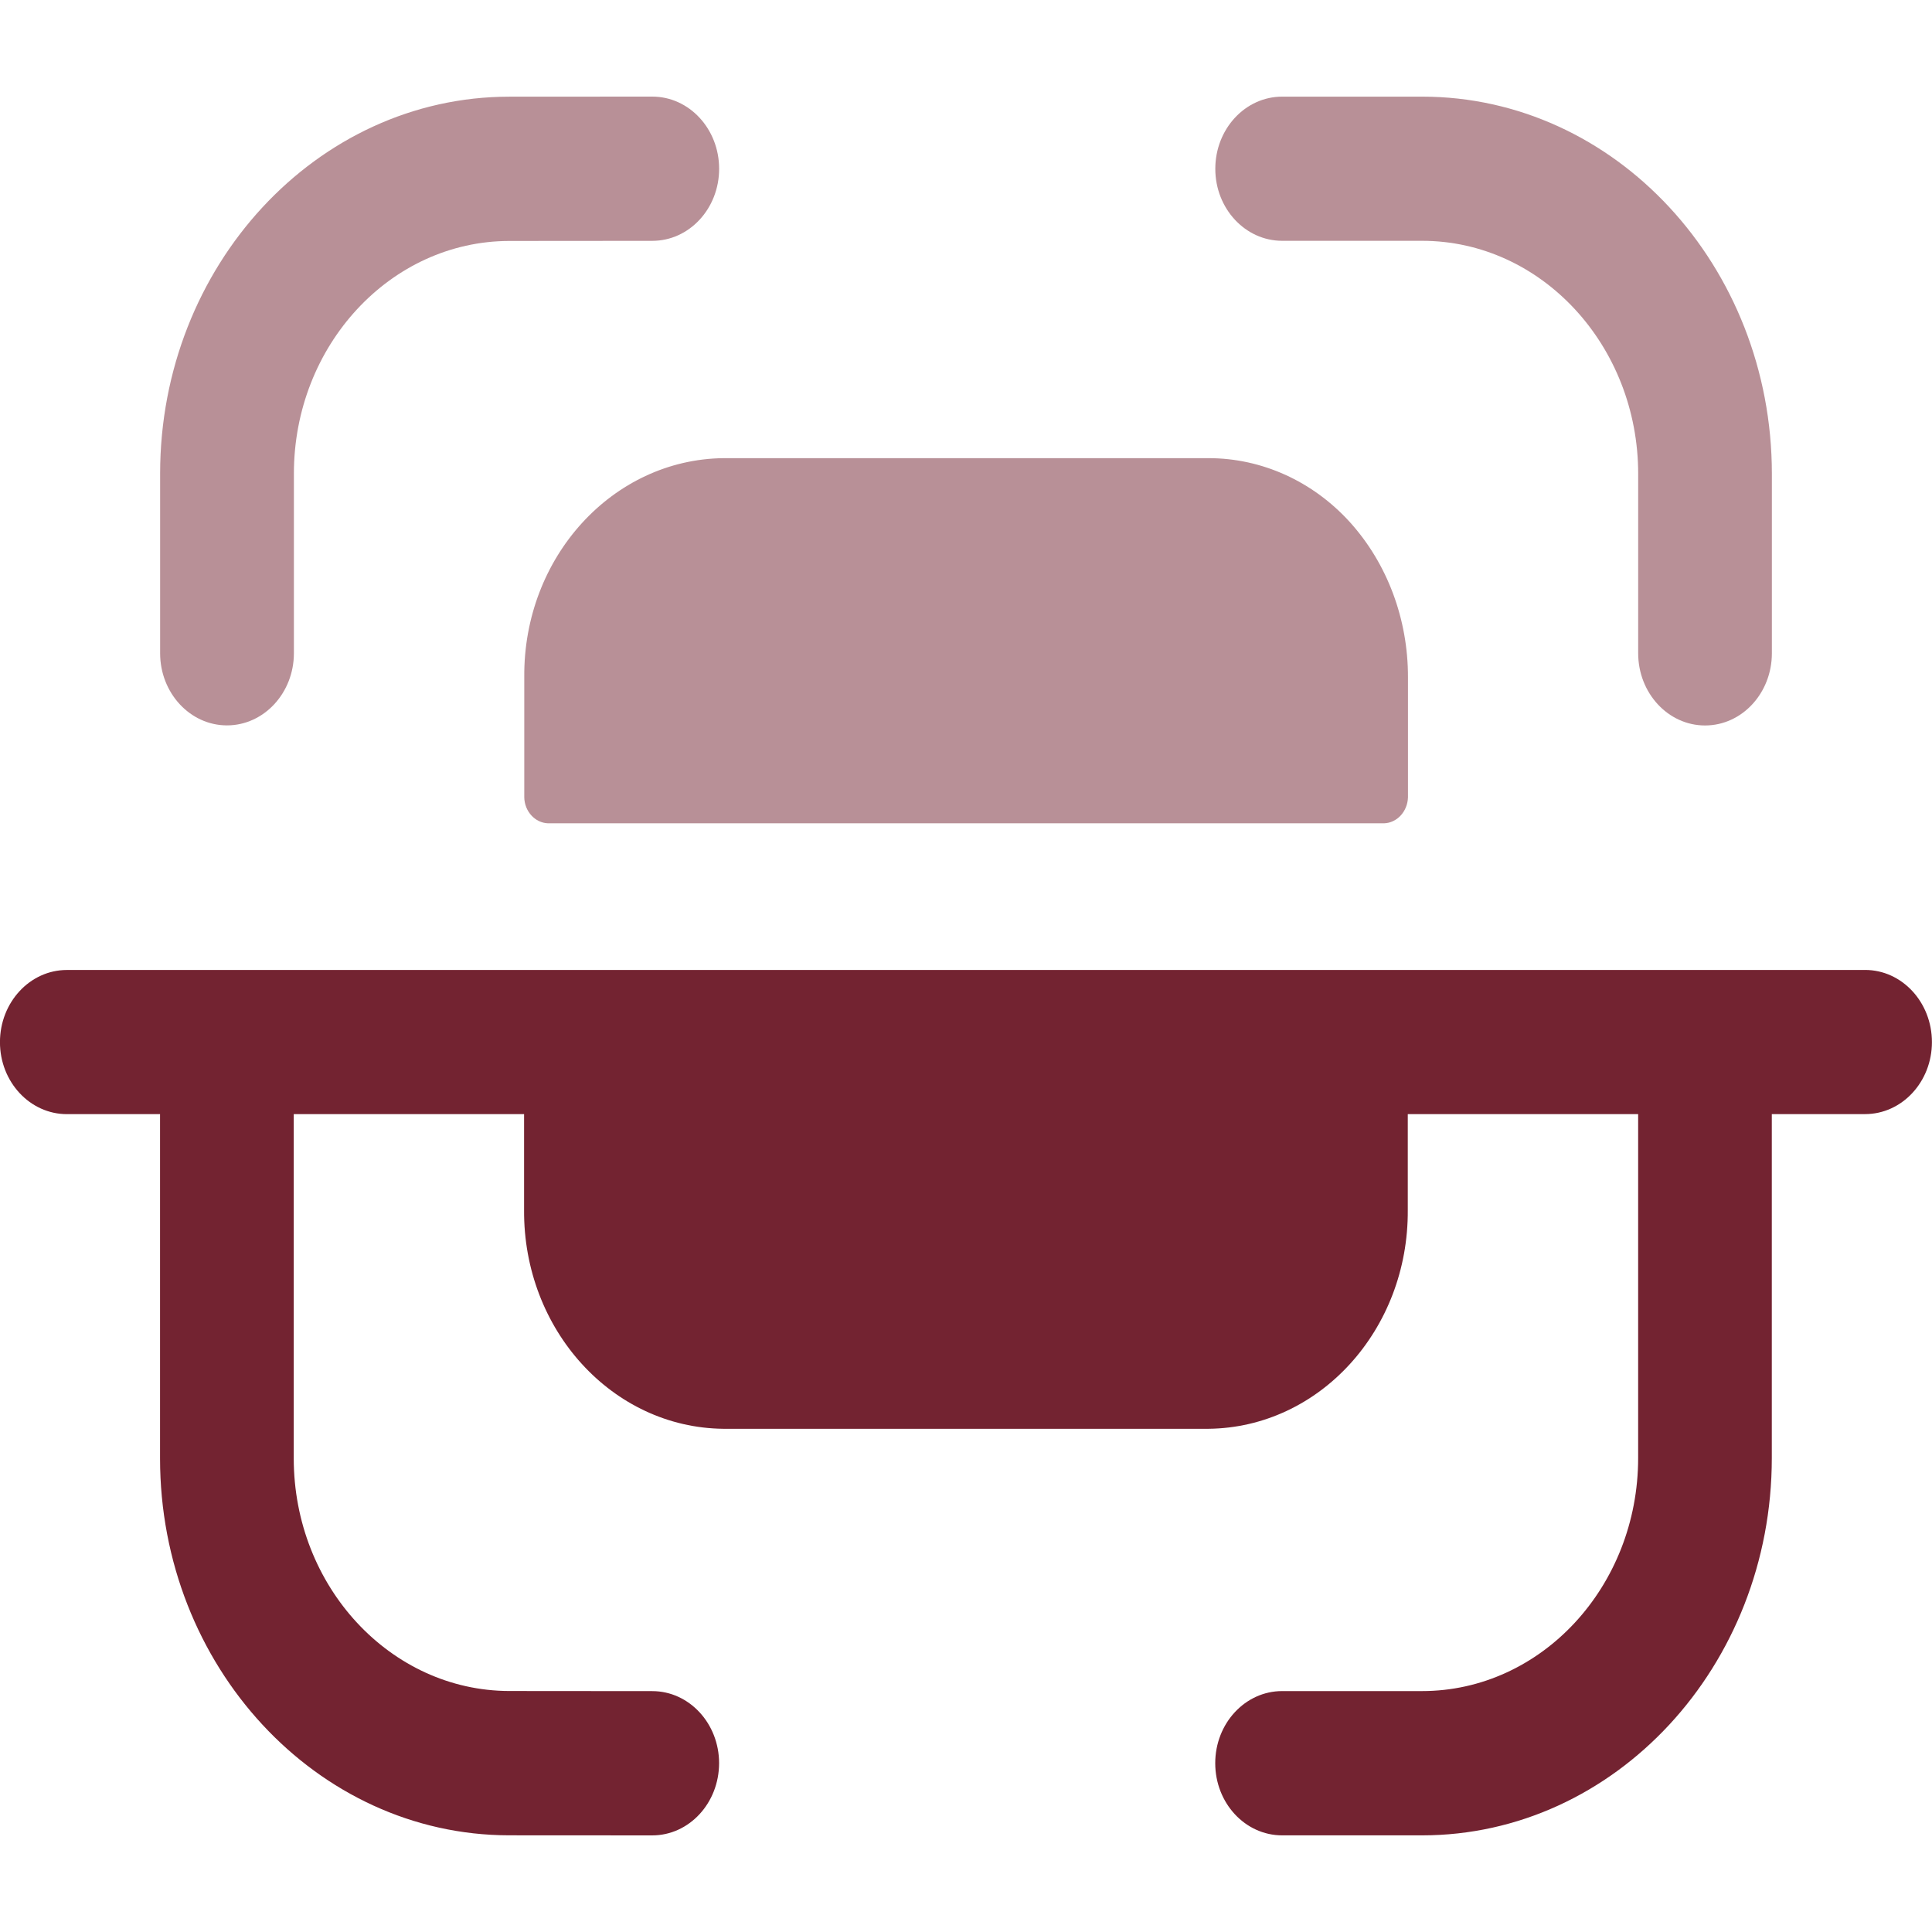
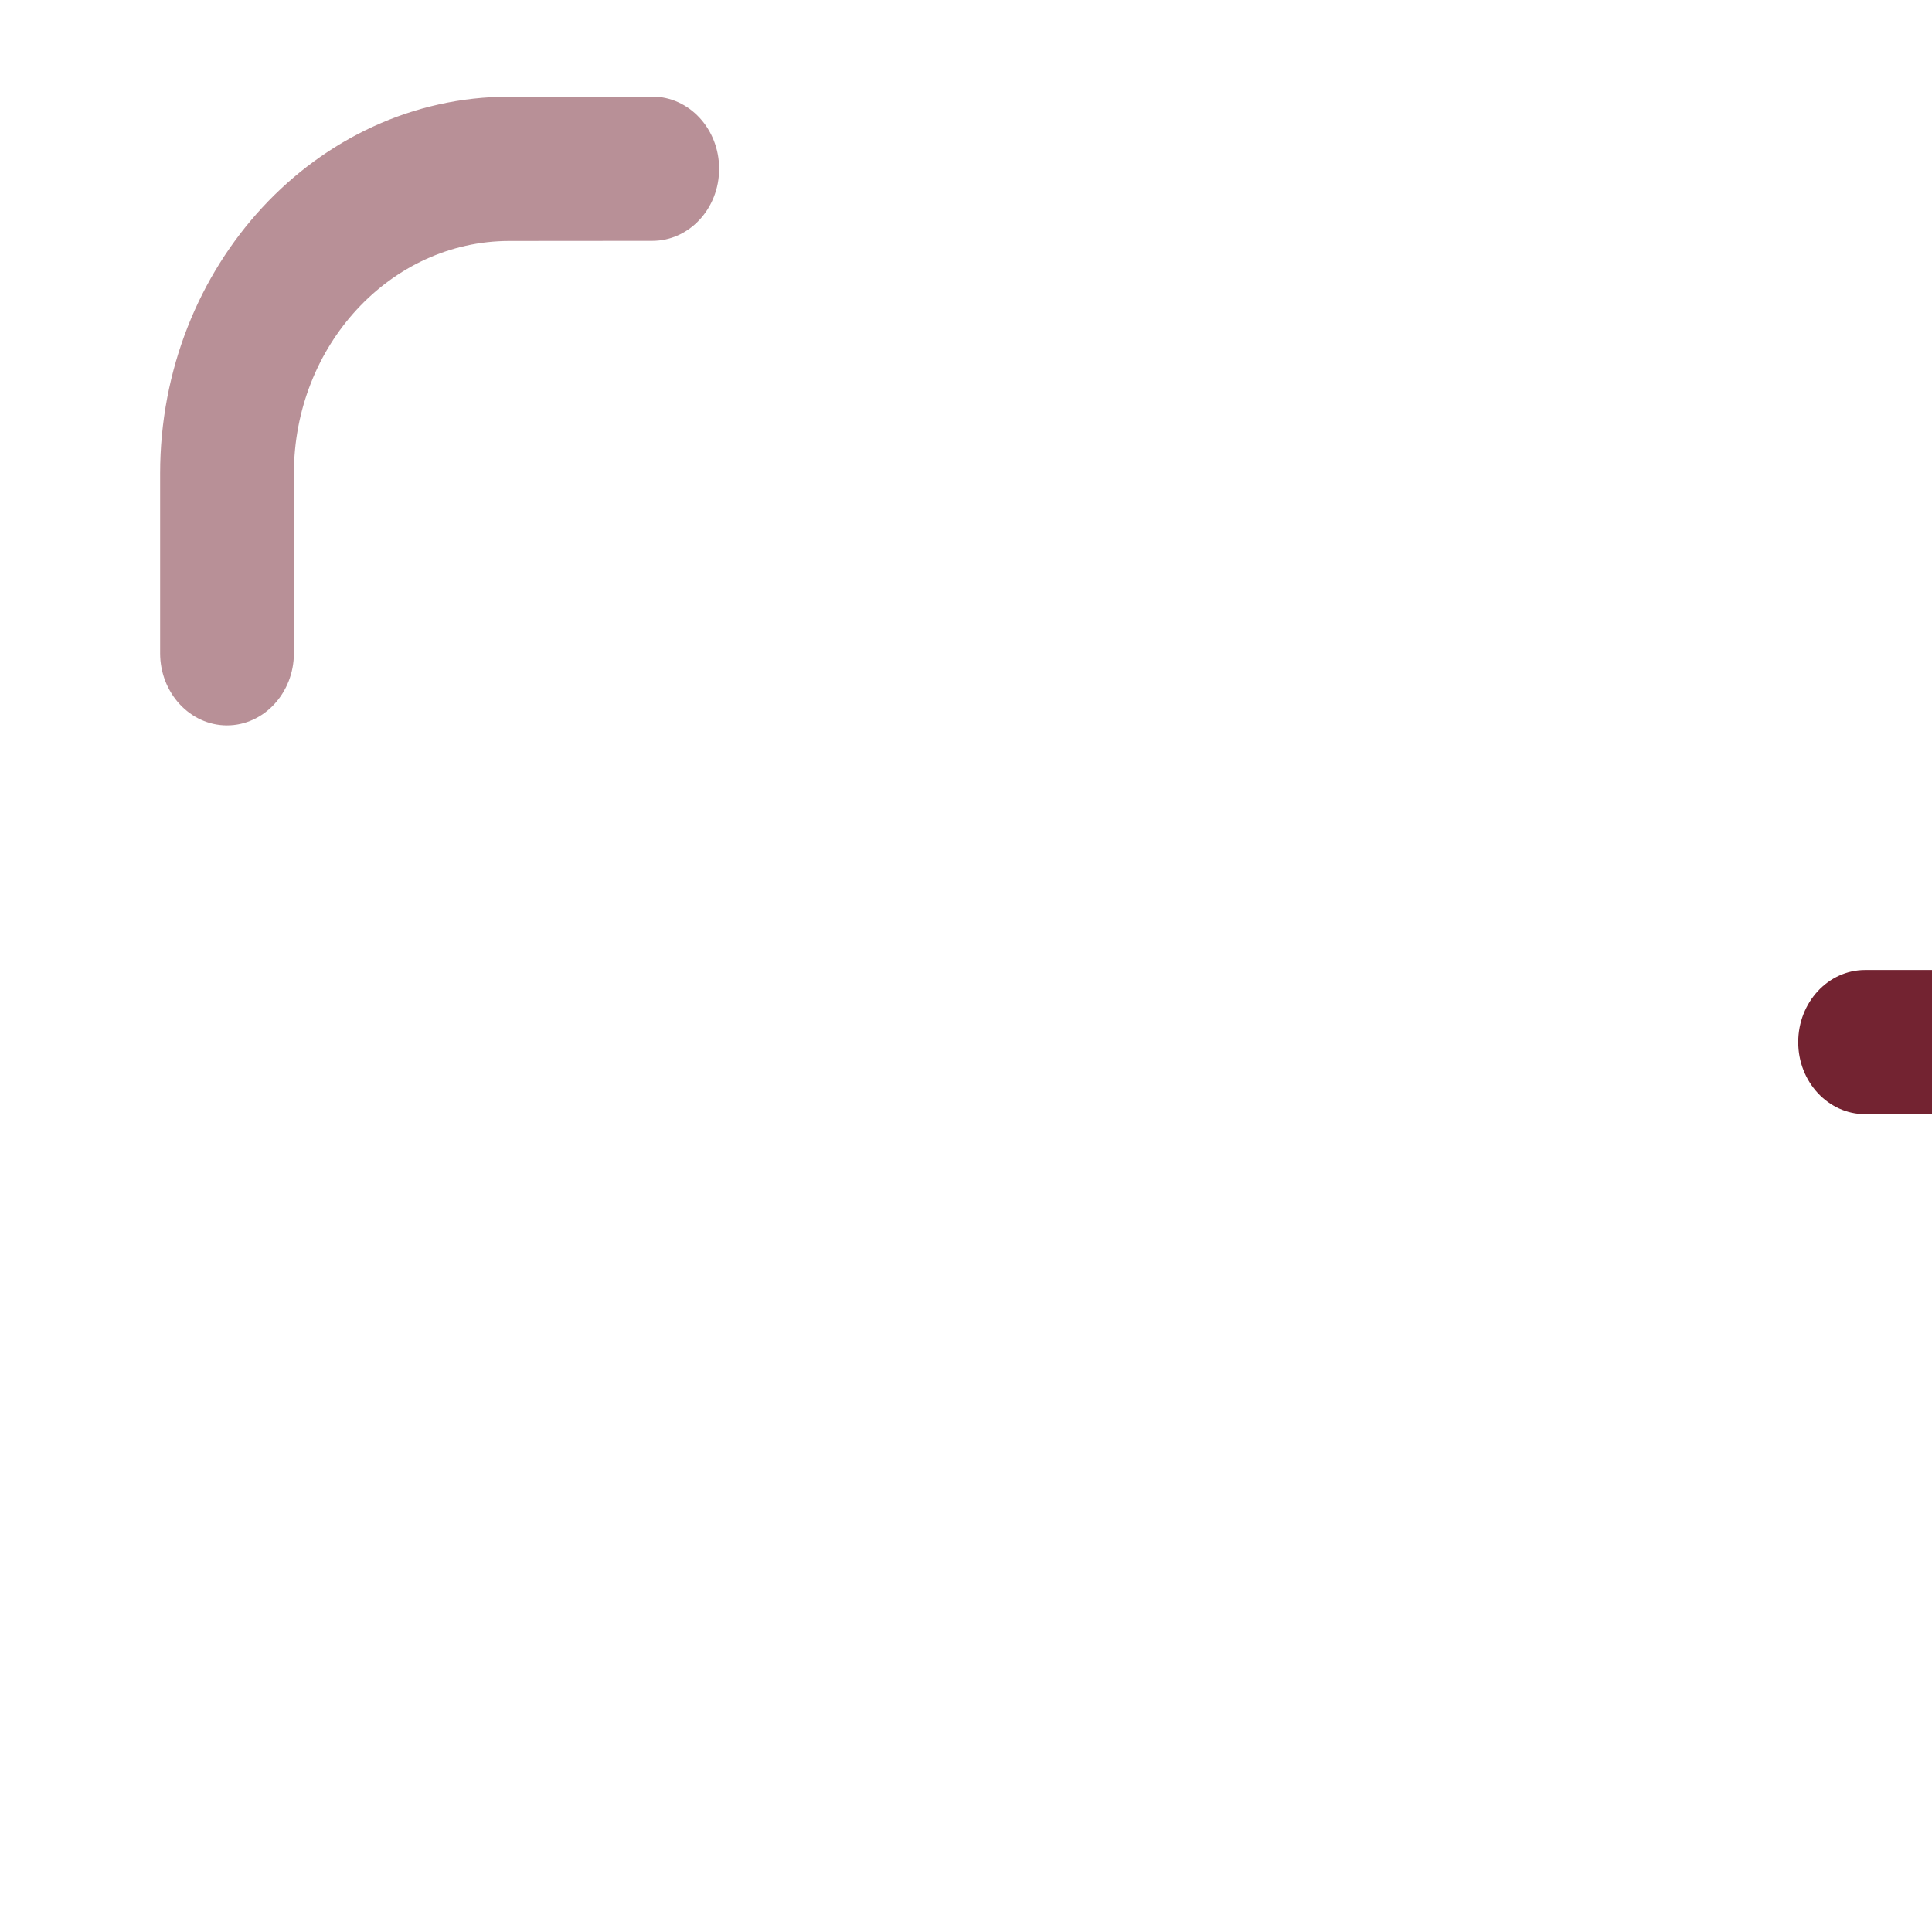
<svg xmlns="http://www.w3.org/2000/svg" xml:space="preserve" width="0.5in" height="0.5in" version="1.1" style="shape-rendering:geometricPrecision; text-rendering:geometricPrecision; image-rendering:optimizeQuality; fill-rule:evenodd; clip-rule:evenodd" viewBox="0 0 500 500">
  <defs>
    <style type="text/css">
   
    .fil1 {fill:#732331;fill-rule:nonzero}
    .fil0 {fill:#732331;fill-rule:nonzero;fill-opacity:0.502}
   
  </style>
  </defs>
  <g id="Layer_x0020_1">
    <path class="fil0" d="M168.81 25c9.55,0 17.3,8.36 17.3,18.68 0,10.3 -7.73,18.65 -17.3,18.65l-37.02 0.03c-30.73,0.05 -55.73,27.04 -55.73,60.21l0 46.48c0,10.3 -7.77,18.68 -17.32,18.68 -9.54,0 -17.3,-8.38 -17.3,-18.68l0 -46.48c0,-53.74 40.52,-97.5 90.31,-97.55l37.05 -0.02z" />
-     <path class="fil0" d="M368.04 25.01c49.93,0 90.52,43.78 90.52,97.64l0 46.41c0,10.3 -7.73,18.69 -17.3,18.69 -9.55,0 -17.3,-8.39 -17.3,-18.69l0 -46.41c0,-33.27 -25.09,-60.33 -55.93,-60.33l-36.21 0c-9.54,0 -17.3,-8.33 -17.3,-18.63 0,-10.32 7.75,-18.68 17.3,-18.68l36.21 0z" />
-     <path class="fil0" d="M312.79 118.57c13.75,0 26.95,5.96 36.57,16.57 9.68,10.72 15.04,25.1 15.02,40.08l0 31.13c-0.11,3.65 -2.82,6.62 -6.2,6.72l-216.36 0c-3.36,-0.12 -6.07,-3.09 -6.14,-6.72l0 -31.13c-0.25,-31.01 22.84,-56.33 51.57,-56.65l125.55 0z" />
-     <path class="fil1" d="M482.7 251.03l-465.39 0c-9.55,0 -17.32,8.36 -17.32,18.68 0,10.3 7.77,18.63 17.32,18.63l24.11 0 0 89.09c0,53.74 40.54,97.5 90.34,97.55l37.02 0.02c9.57,0 17.3,-8.36 17.32,-18.68 0,-10.3 -7.75,-18.66 -17.3,-18.66l-37 -0.03c-30.75,-0.05 -55.78,-27.04 -55.78,-60.21l0 -89.09 59.61 0 0 24.79c-0.22,31.01 22.84,56.36 51.57,56.65l125.54 0c28.75,-0.29 51.82,-25.64 51.59,-56.65l0 -24.79 59.62 0 0 88.99c0,33.29 -25.09,60.33 -55.93,60.33l-36.2 0c-9.57,0 -17.32,8.36 -17.32,18.66 0,10.32 7.75,18.68 17.32,18.68l36.2 0c49.91,0 90.52,-43.78 90.52,-97.67l0 -88.99 24.14 0c9.54,0 17.3,-8.33 17.3,-18.63 0,-10.32 -7.75,-18.68 -17.3,-18.68z" />
+     <path class="fil1" d="M482.7 251.03c-9.55,0 -17.32,8.36 -17.32,18.68 0,10.3 7.77,18.63 17.32,18.63l24.11 0 0 89.09c0,53.74 40.54,97.5 90.34,97.55l37.02 0.02c9.57,0 17.3,-8.36 17.32,-18.68 0,-10.3 -7.75,-18.66 -17.3,-18.66l-37 -0.03c-30.75,-0.05 -55.78,-27.04 -55.78,-60.21l0 -89.09 59.61 0 0 24.79c-0.22,31.01 22.84,56.36 51.57,56.65l125.54 0c28.75,-0.29 51.82,-25.64 51.59,-56.65l0 -24.79 59.62 0 0 88.99c0,33.29 -25.09,60.33 -55.93,60.33l-36.2 0c-9.57,0 -17.32,8.36 -17.32,18.66 0,10.32 7.75,18.68 17.32,18.68l36.2 0c49.91,0 90.52,-43.78 90.52,-97.67l0 -88.99 24.14 0c9.54,0 17.3,-8.33 17.3,-18.63 0,-10.32 -7.75,-18.68 -17.3,-18.68z" />
  </g>
</svg>